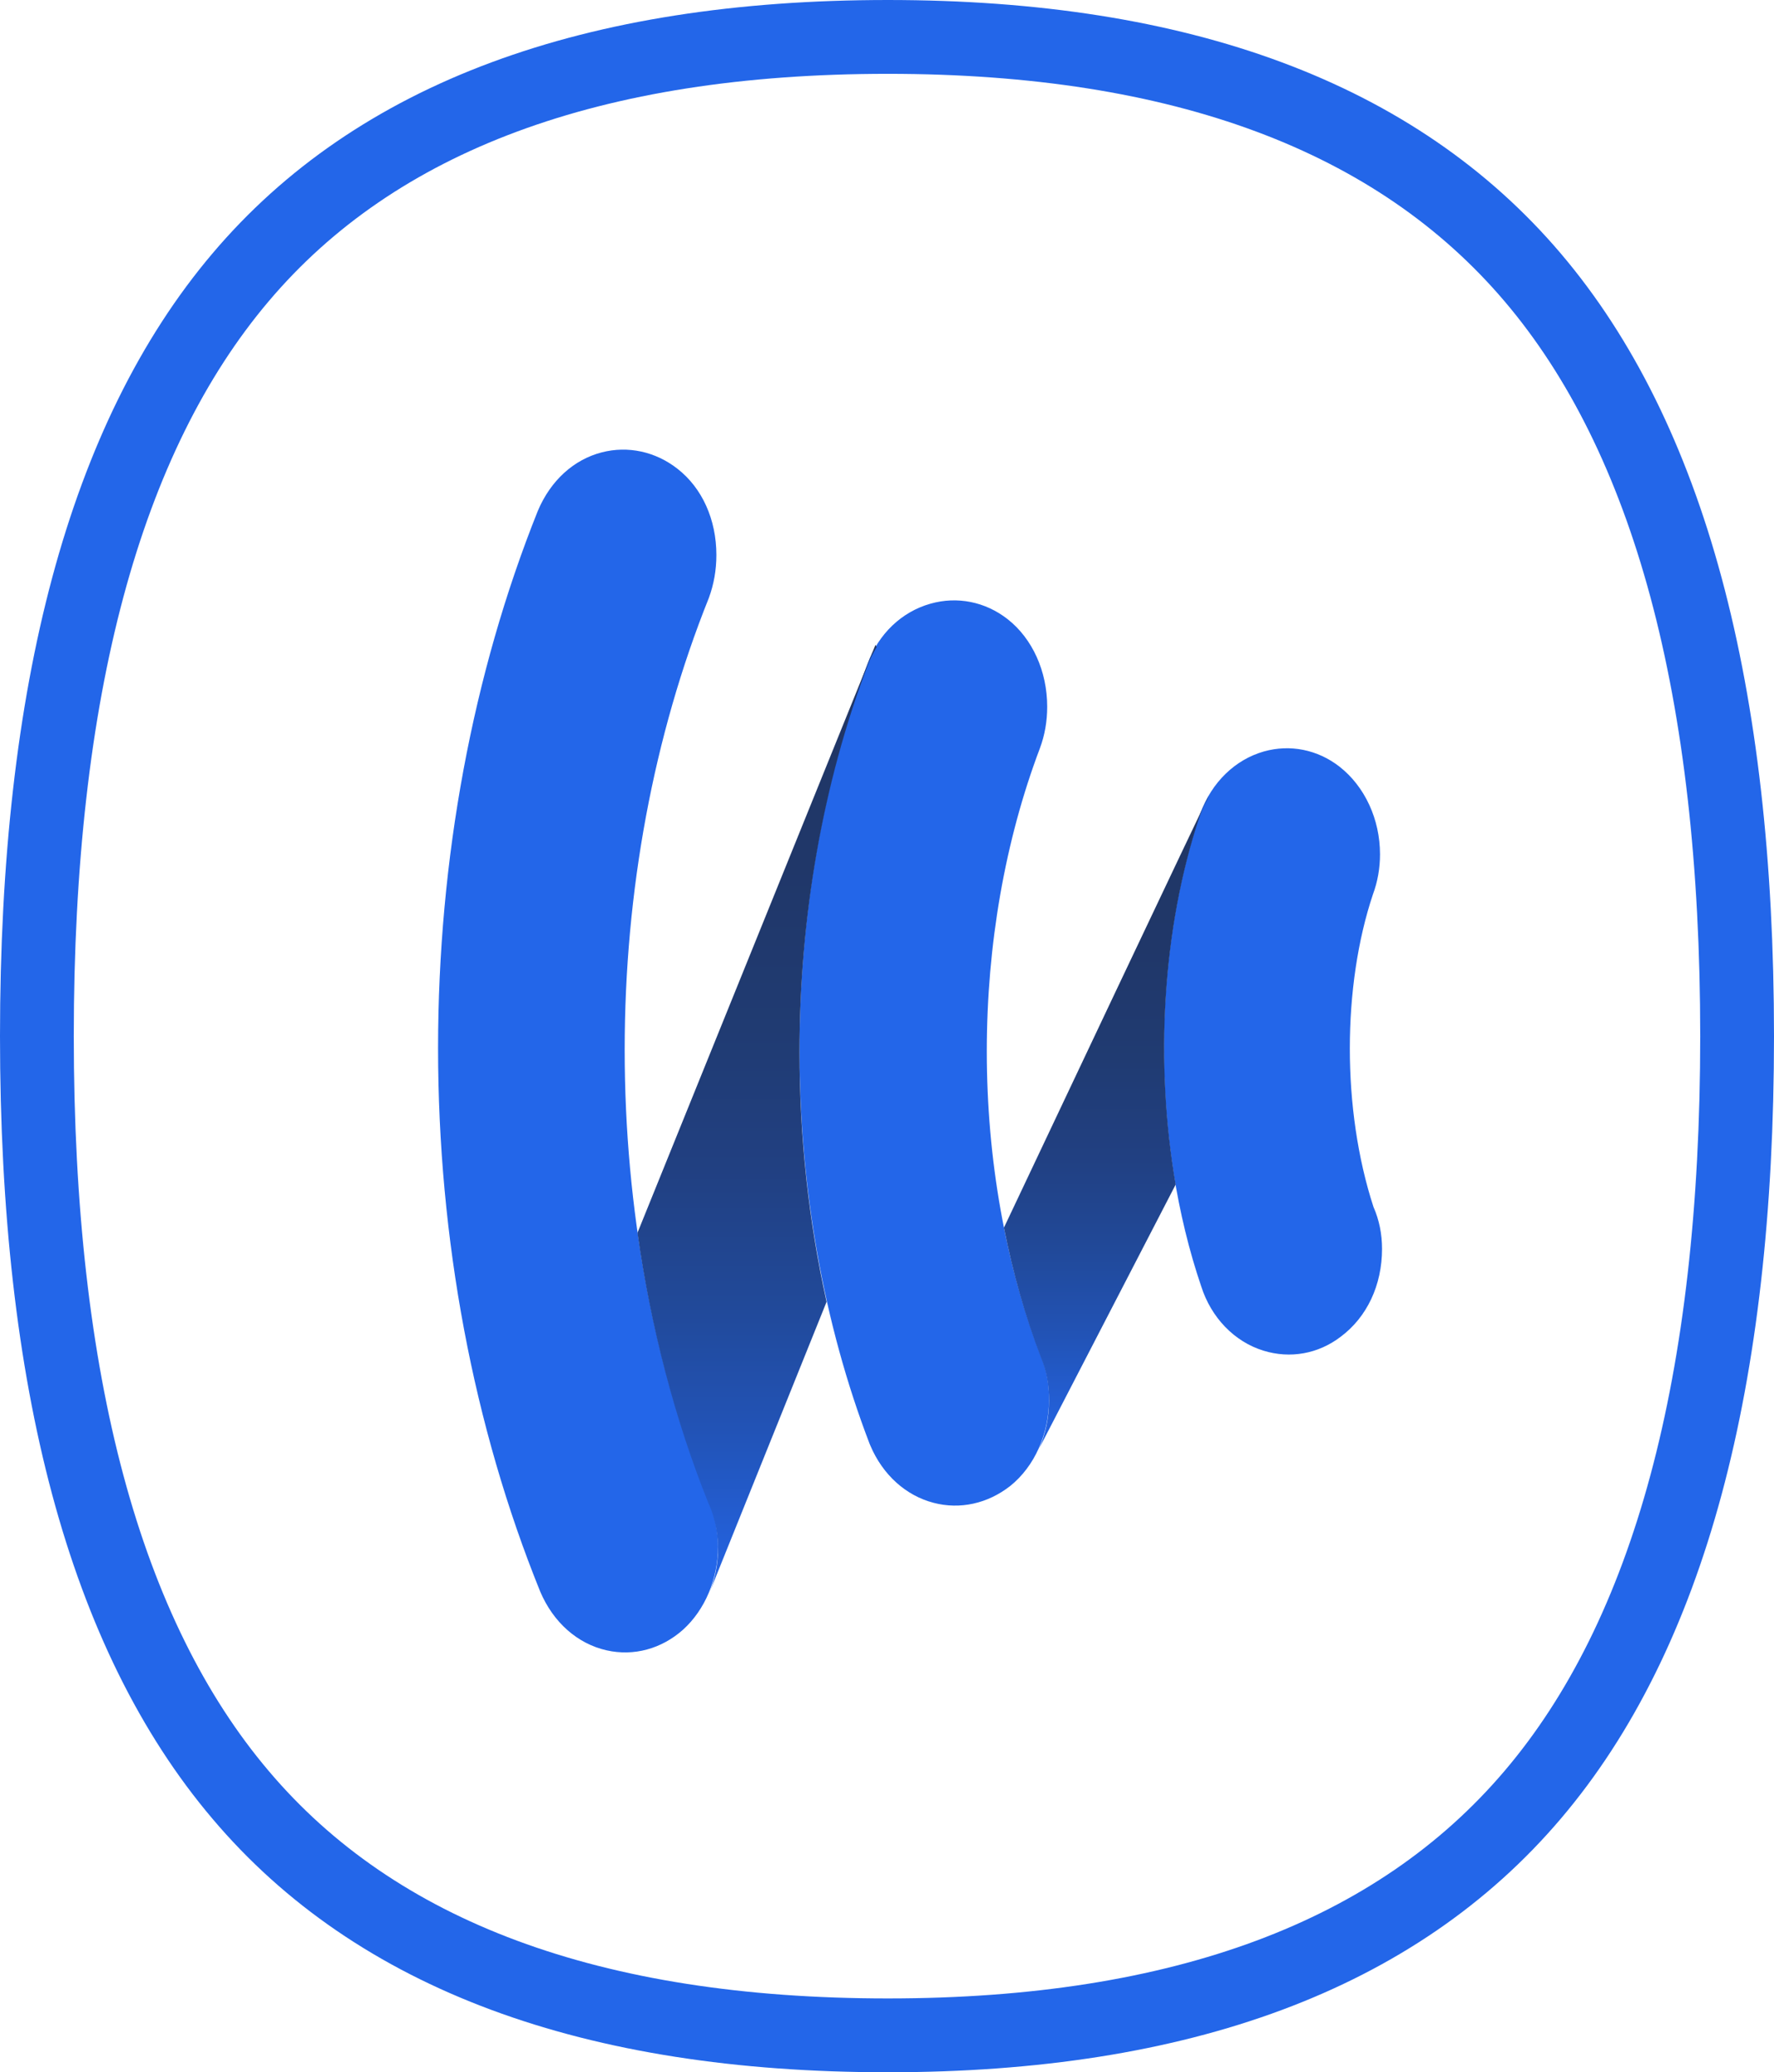
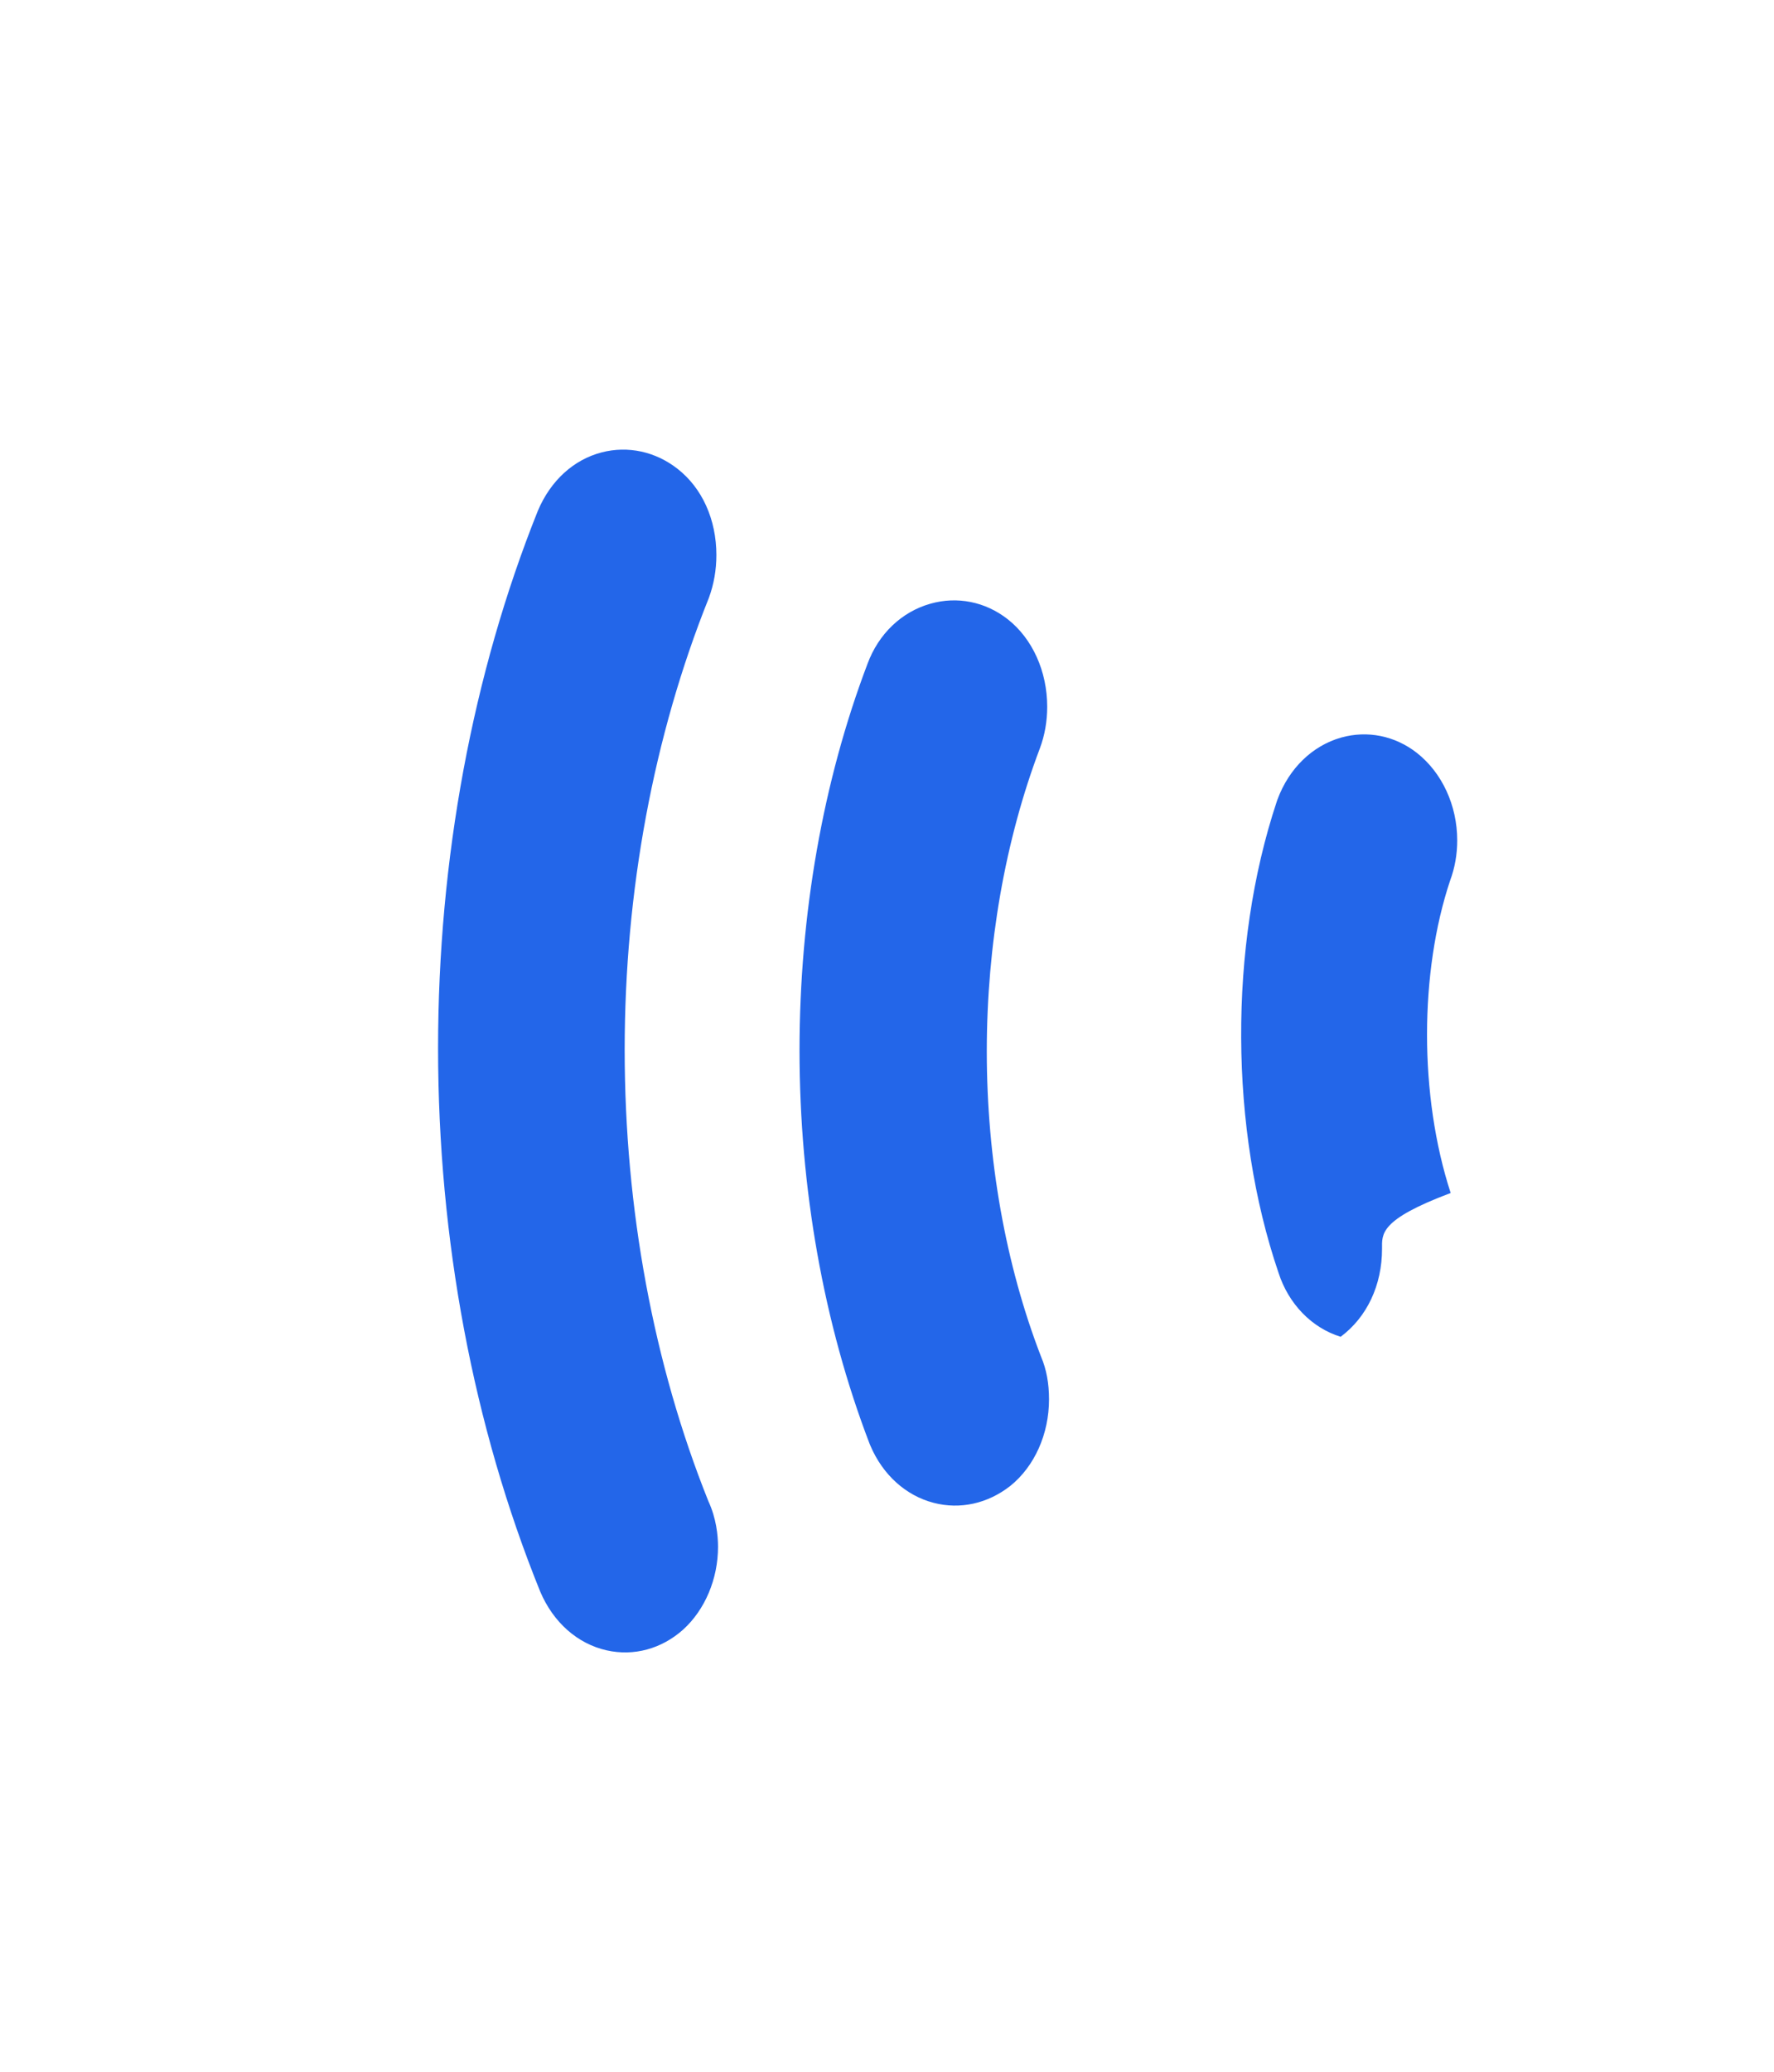
<svg xmlns="http://www.w3.org/2000/svg" version="1.1" id="Layer_1" x="0px" y="0px" width="96.176px" height="112.271px" viewBox="0 0 96.176 112.271" enable-background="new 0 0 96.176 112.271" xml:space="preserve">
-   <path fill="none" stroke="#2366E9" stroke-width="4" stroke-miterlimit="10" d="M13.041,15.029C20.396,6.341,32.095,2,48.135,2  c15.914,0,27.57,4.341,34.958,13.029c7.385,8.684,11.083,22.385,11.083,41.107c0,18.721-3.698,32.426-11.083,41.103  c-7.389,8.695-19.045,13.032-34.958,13.032c-16.04,0-27.739-4.337-35.094-13.032C5.682,88.563,2,74.857,2,56.137  C2,37.414,5.682,23.713,13.041,15.029z" />
  <g>
    <g>
      <g>
        <path fill="#2366E9" d="M38.927,83.808c0,1.732-0.706,3.405-1.888,4.478c-1.175,1.051-2.681,1.455-4.146,1.127     c-1.585-0.355-2.896-1.516-3.604-3.18c-3.63-8.953-5.539-19.121-5.539-29.449c0-10.213,1.87-20.277,5.407-29.104     c0.692-1.644,1.945-2.778,3.462-3.171c1.422-0.37,2.922-0.044,4.111,0.889c1.336,1.041,2.108,2.748,2.108,4.674     c0,0.808-0.138,1.588-0.407,2.32c-3,7.47-4.565,15.904-4.565,24.488c0,8.6,1.568,17.053,4.539,24.453     C38.832,82.256,38.927,83.18,38.927,83.808z" />
      </g>
    </g>
    <g>
      <g>
-         <path fill="#2366E9" d="M74.926,67.66c0,1.968-0.816,3.7-2.244,4.764c-1.215,0.928-2.738,1.2-4.186,0.752     c-1.575-0.485-2.833-1.789-3.373-3.483c-2.644-7.76-2.712-17.639-0.092-25.51l0.04-0.116c0.628-1.688,1.885-2.908,3.447-3.354     c1.425-0.401,2.919-0.1,4.105,0.825c1.371,1.075,2.193,2.849,2.193,4.747c0,0.755-0.129,1.486-0.385,2.174     c-1.655,4.947-1.692,11.643,0.03,16.927C74.771,66.09,74.926,66.855,74.926,67.66z" />
+         <path fill="#2366E9" d="M74.926,67.66c0,1.968-0.816,3.7-2.244,4.764c-1.575-0.485-2.833-1.789-3.373-3.483c-2.644-7.76-2.712-17.639-0.092-25.51l0.04-0.116c0.628-1.688,1.885-2.908,3.447-3.354     c1.425-0.401,2.919-0.1,4.105,0.825c1.371,1.075,2.193,2.849,2.193,4.747c0,0.755-0.129,1.486-0.385,2.174     c-1.655,4.947-1.692,11.643,0.03,16.927C74.771,66.09,74.926,66.855,74.926,67.66z" />
      </g>
    </g>
    <g>
      <g>
        <path fill="#2366E9" d="M56.872,75.813c0,1.879-0.784,3.633-2.1,4.691c-1.232,0.965-2.73,1.287-4.149,0.918     c-1.514-0.39-2.765-1.521-3.436-3.1l-0.049-0.118c-2.48-6.468-3.793-13.833-3.793-21.301c0-7.35,1.273-14.588,3.684-20.933     c0.597-1.621,1.845-2.82,3.41-3.262c1.451-0.414,2.977-0.11,4.187,0.836c1.345,1.052,2.147,2.828,2.147,4.746     c0,0.783-0.131,1.541-0.396,2.25c-1.885,4.98-2.879,10.65-2.879,16.422c0,5.838,1.018,11.557,2.939,16.532     C56.731,74.182,56.872,74.941,56.872,75.813z" />
      </g>
    </g>
  </g>
  <g>
    <linearGradient id="SVGID_1_" gradientUnits="userSpaceOnUse" x1="-468.335" y1="1088.674" x2="-416.955" y2="1088.674" gradientTransform="matrix(0 -1 1 0 -1047.631 -382.021)">
      <stop offset="0" style="stop-color:#2366E9" />
      <stop offset="0.048" style="stop-color:#2360D9" />
      <stop offset="0.173" style="stop-color:#2253B6" />
      <stop offset="0.305" style="stop-color:#214999" />
      <stop offset="0.445" style="stop-color:#214082" />
      <stop offset="0.596" style="stop-color:#203B72" />
      <stop offset="0.767" style="stop-color:#203769" />
      <stop offset="1" style="stop-color:#203666" />
    </linearGradient>
-     <path fill="url(#SVGID_1_)" d="M38.927,83.917c0,0.833-0.173,1.651-0.475,2.397l6.361-15.785c-0.966-4.34-1.469-8.91-1.469-13.518   c0-7.349,1.273-14.586,3.684-20.931c0.132-0.364,0.304-0.7,0.497-1.017l-0.061-0.13L34.56,66.792   c0.727,5.142,2.02,10.097,3.847,14.651C38.832,82.367,38.927,83.289,38.927,83.917z" />
    <g>
      <linearGradient id="SVGID_2_" gradientUnits="userSpaceOnUse" x1="-460.493" y1="1107.602" x2="-425.168" y2="1107.602" gradientTransform="matrix(0 -1 1 0 -1047.631 -382.021)">
        <stop offset="0" style="stop-color:#2366E9" />
        <stop offset="0.048" style="stop-color:#2360D9" />
        <stop offset="0.173" style="stop-color:#2253B6" />
        <stop offset="0.305" style="stop-color:#214999" />
        <stop offset="0.445" style="stop-color:#214082" />
        <stop offset="0.596" style="stop-color:#203B72" />
        <stop offset="0.767" style="stop-color:#203769" />
        <stop offset="1" style="stop-color:#203666" />
      </linearGradient>
-       <path fill="url(#SVGID_2_)" d="M56.872,75.879c0,0.916-0.189,1.801-0.534,2.594l7.401-14.298    c-1.135-6.575-0.733-13.845,1.293-19.926l0.04-0.116c0.109-0.297,0.244-0.568,0.391-0.834c0.019-0.05,0.031-0.098,0.052-0.147    c0.126-0.341-9.927,20.905-11.087,23.359c0.486,2.459,1.154,4.829,2.011,7.05C56.731,74.248,56.872,75.008,56.872,75.879z" />
    </g>
  </g>
</svg>